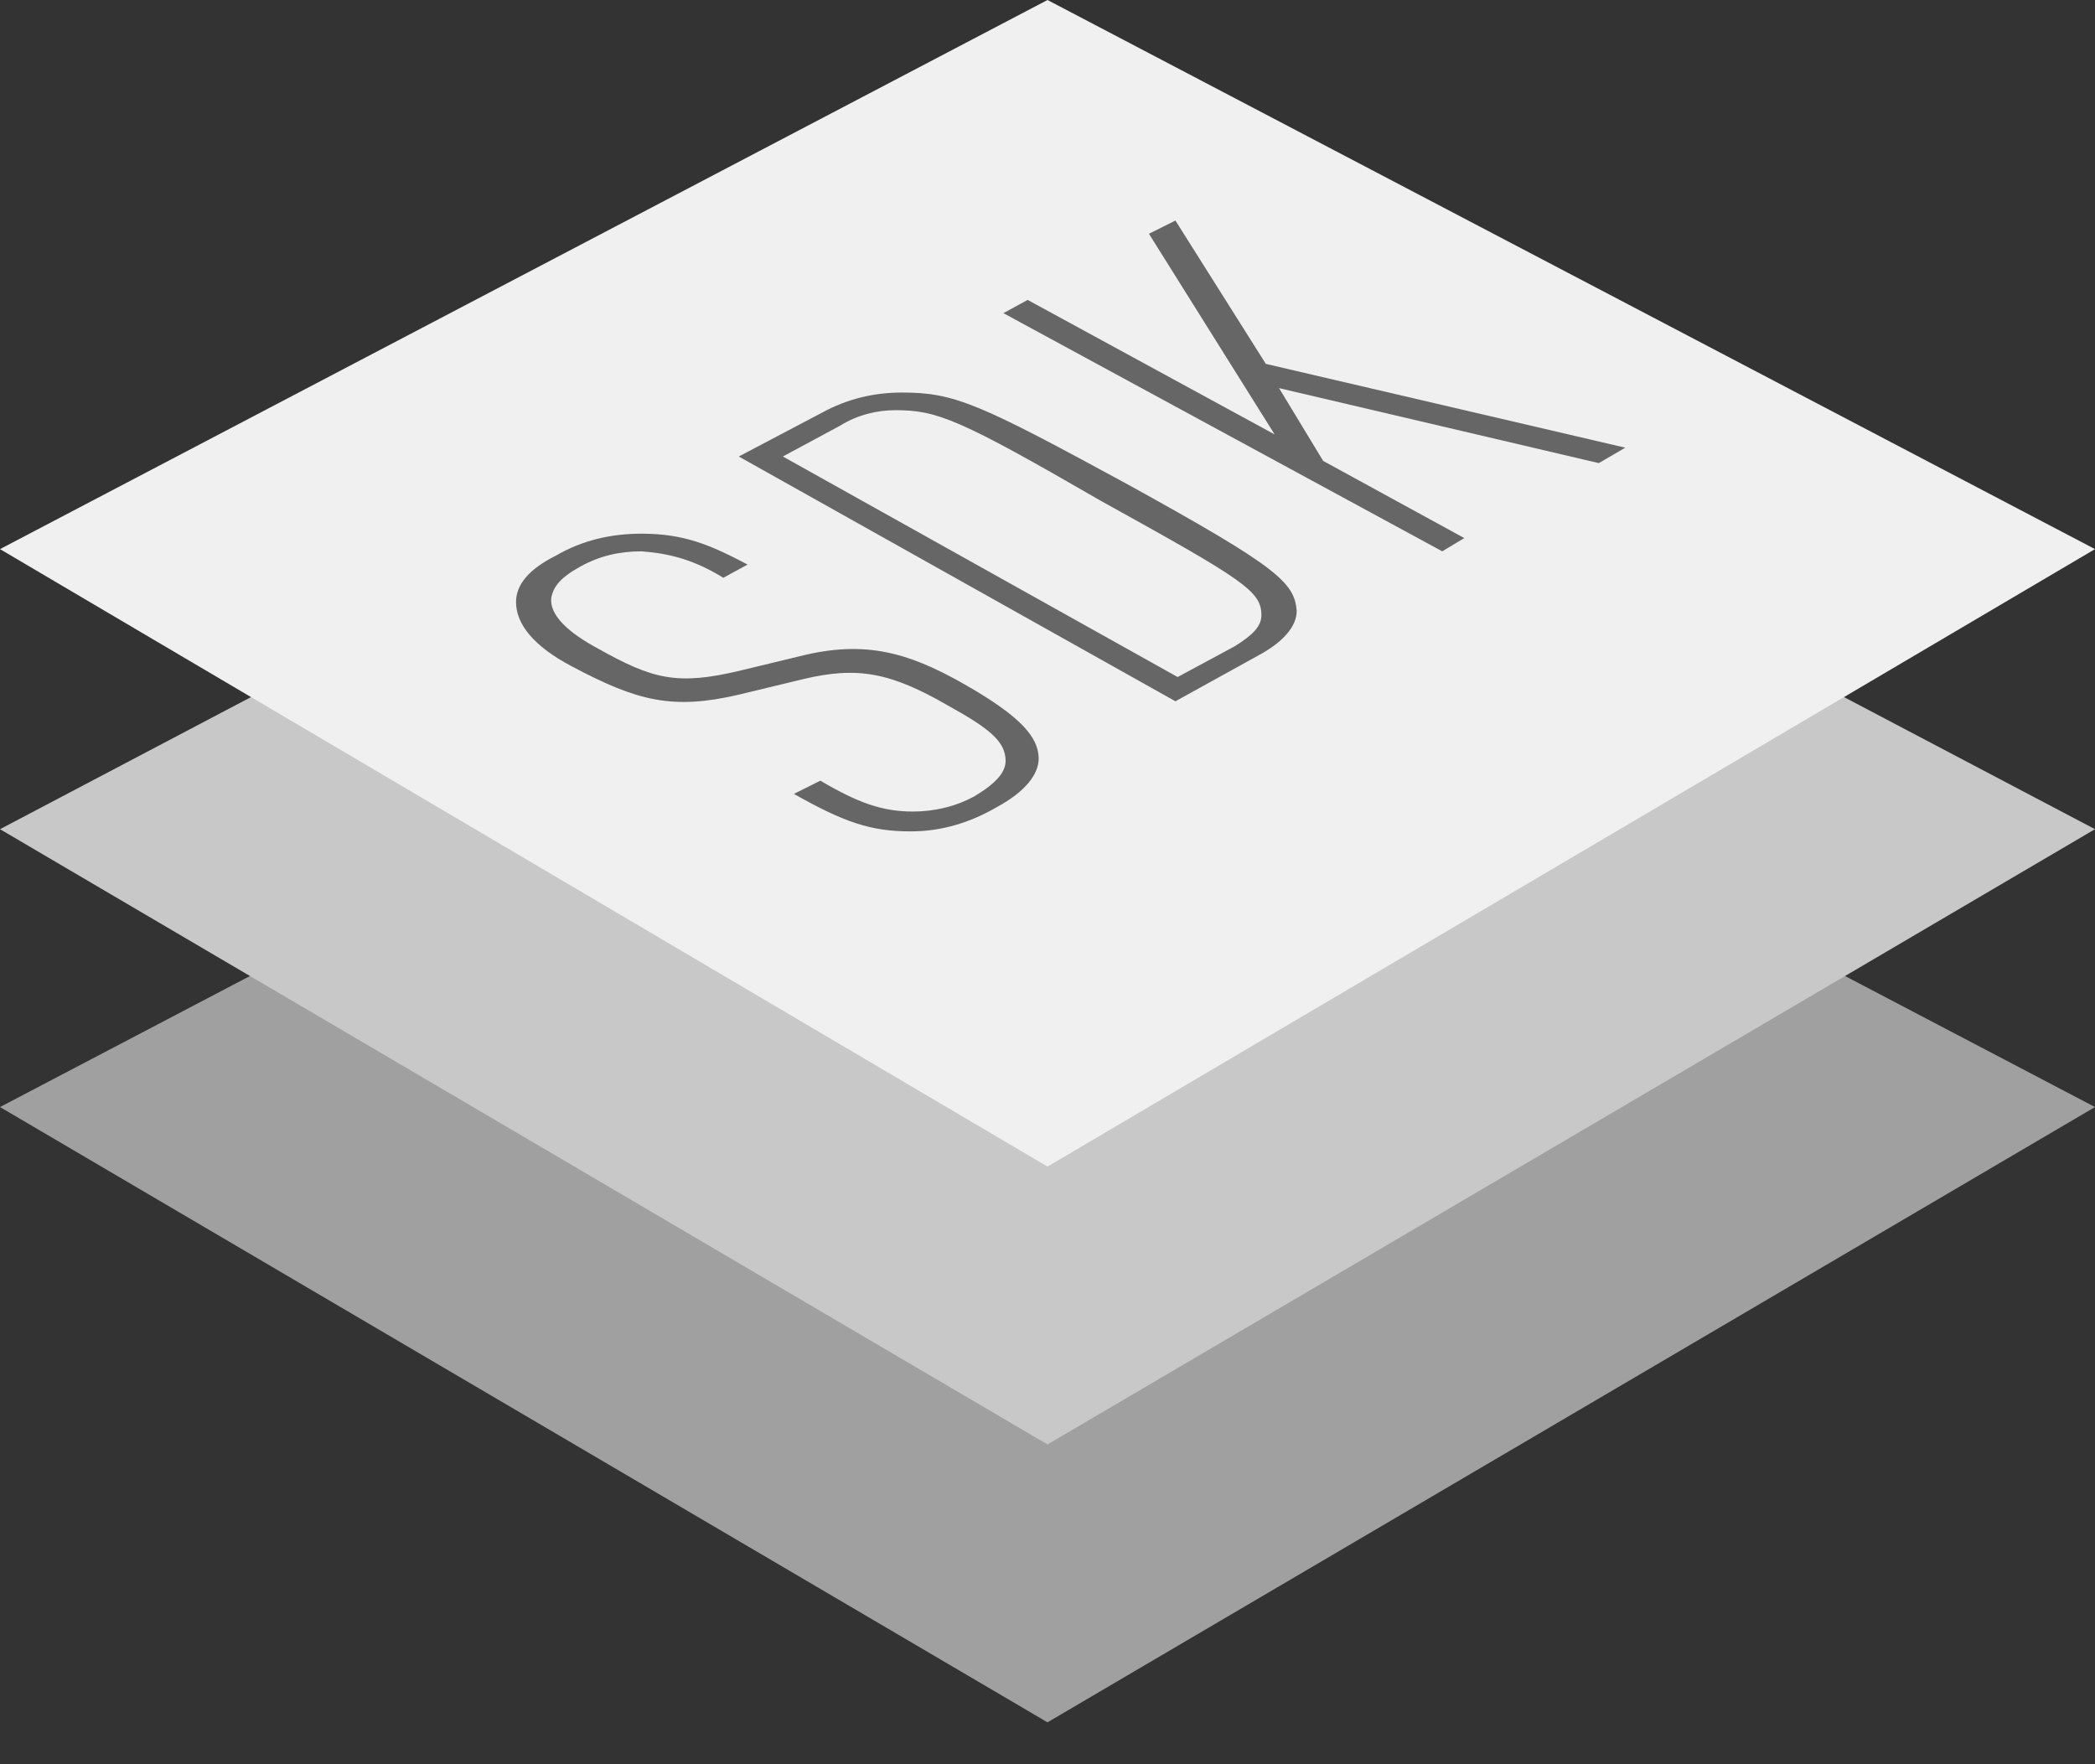
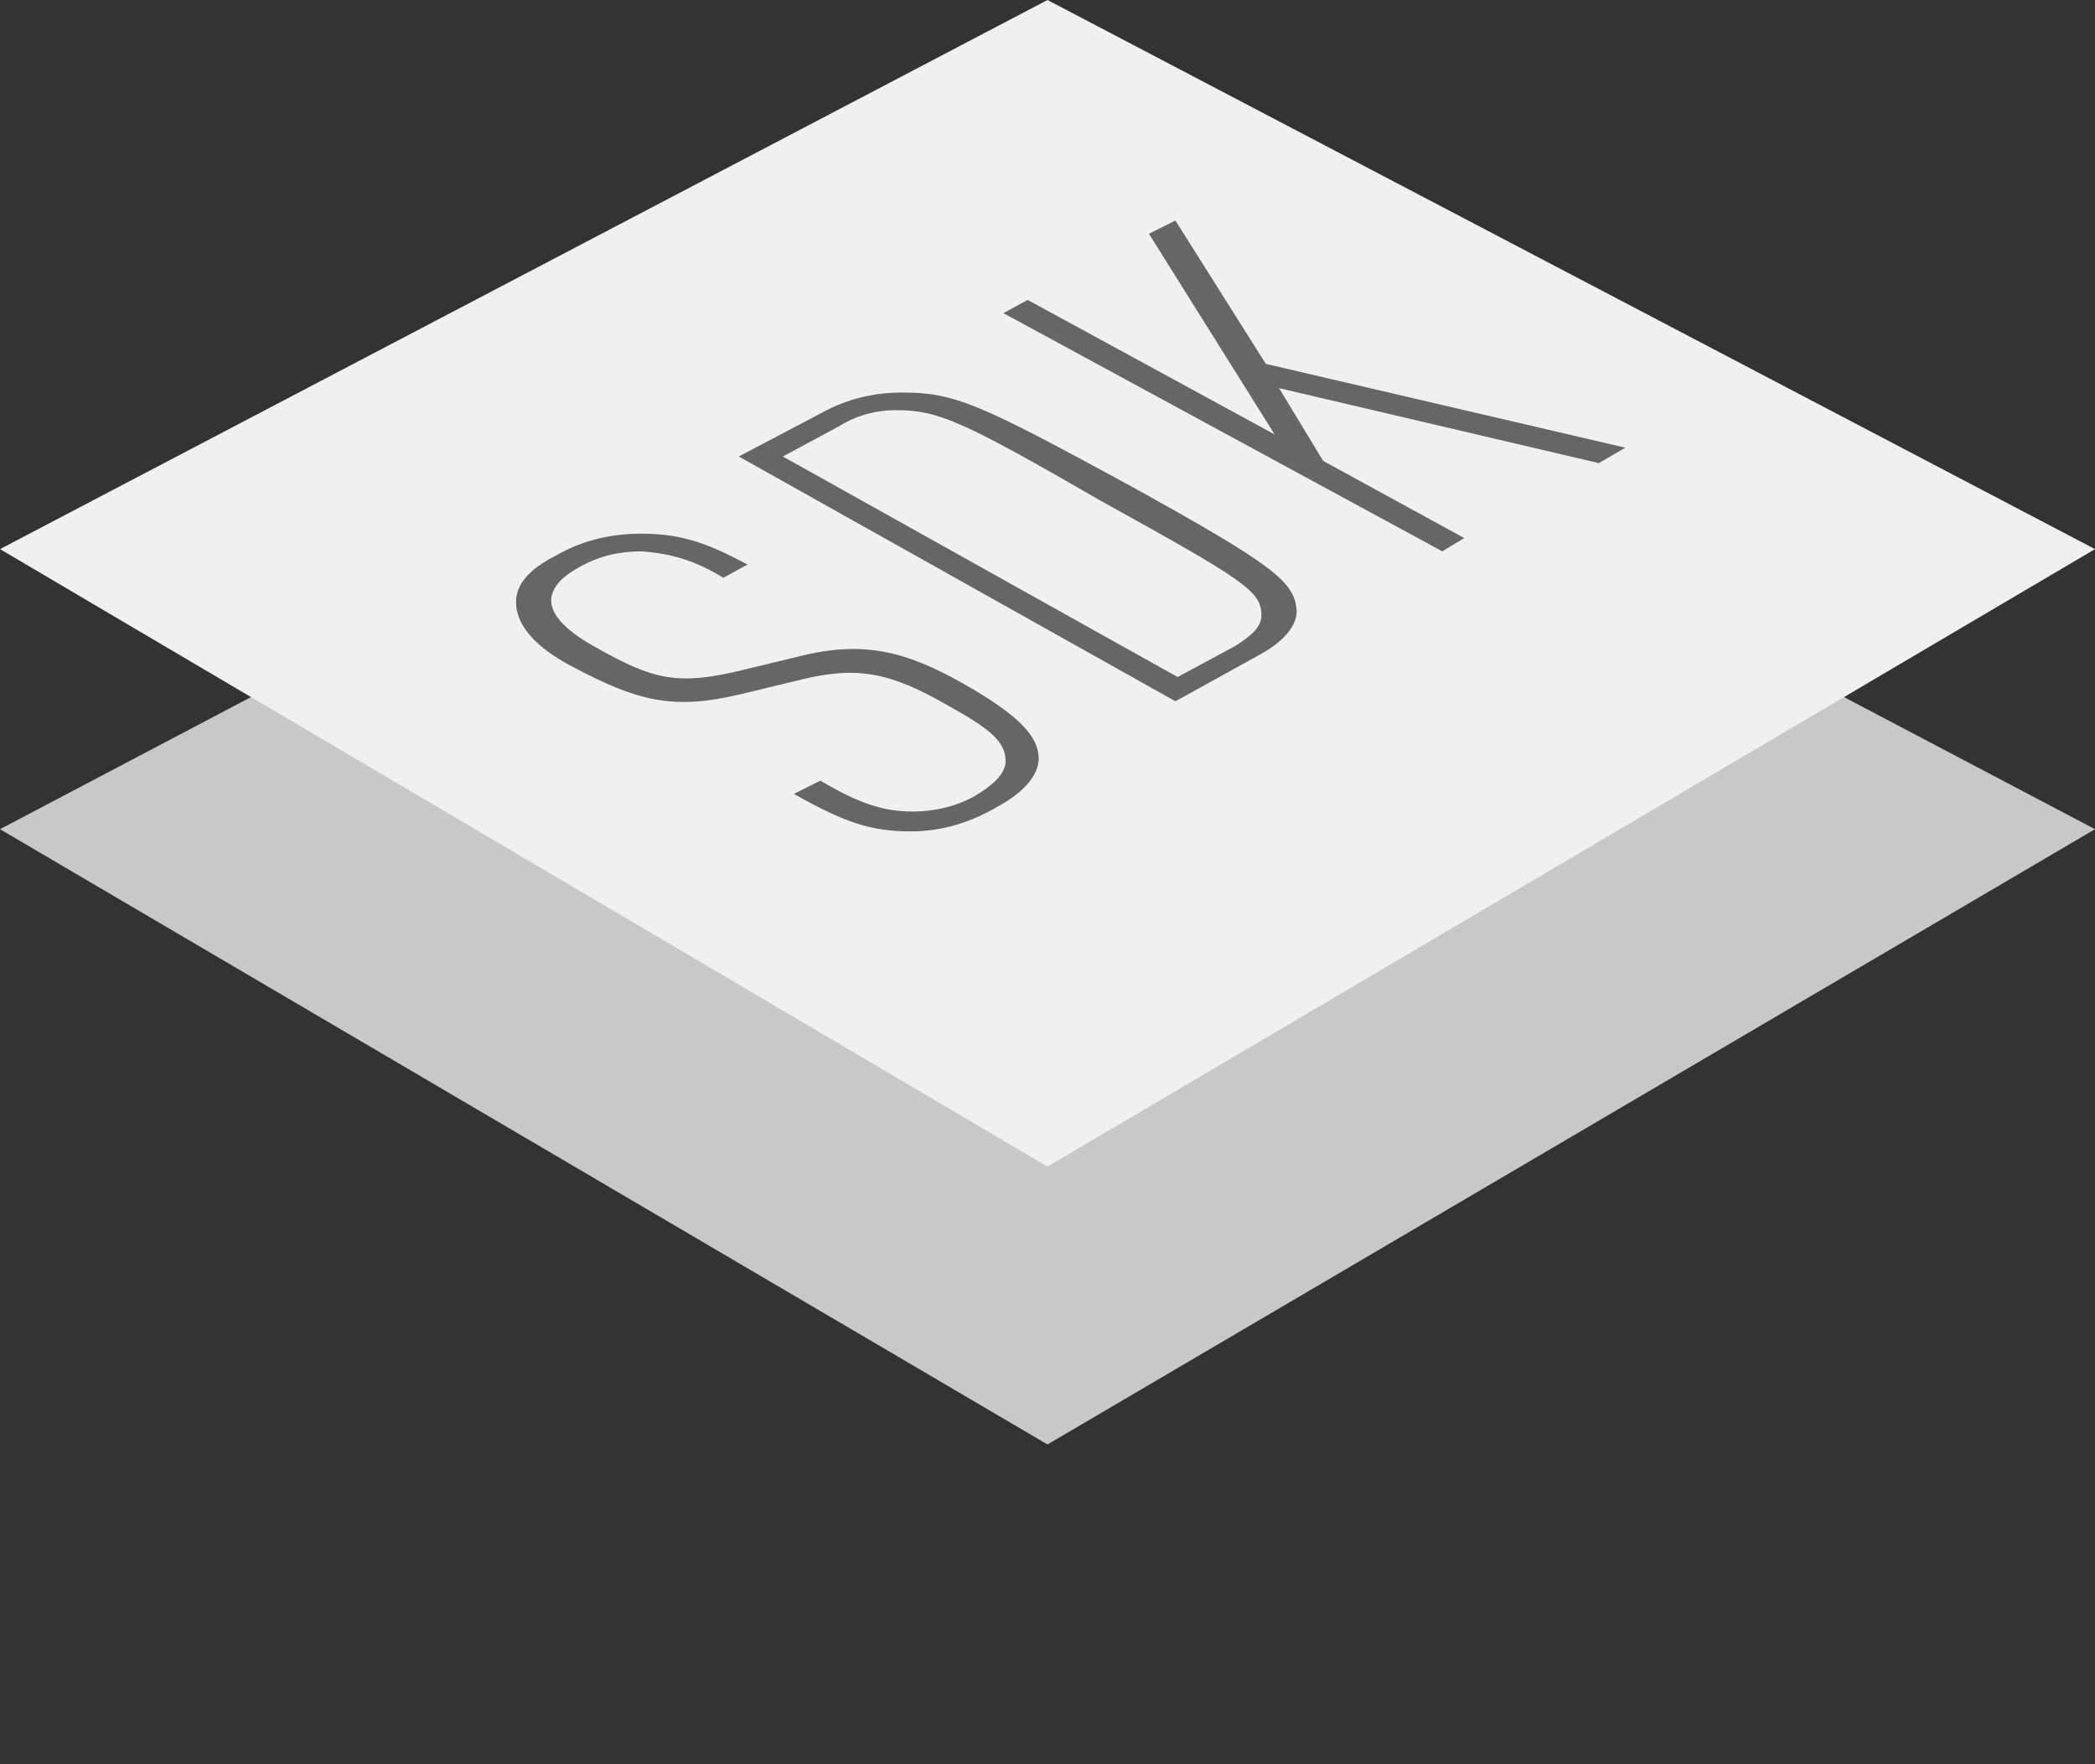
<svg xmlns="http://www.w3.org/2000/svg" version="1.1" x="0px" y="0px" viewBox="0 0 95 80" style="enable-background:new 0 0 95 80;" xml:space="preserve">
  <rect x="0" y="0" width="95" height="80" fill="#333333" stroke="none" />
  <style type="text/css">
	.st0{fill:#A0A0A0;}
	.st1{fill:#C8C8C8;}
	.st2{fill:#F0F0F0;}
	.st3{fill:#666666;}
	.st4{display:none;}
	.st5{display:inline;}
	.st6{fill:#FFFFFF;}
</style>
  <g id="Ebene_1">
-     <polygon class="st0" points="47.5,78.1 0,50.2 47.5,25.3 95,50.2  " />
    <polygon class="st1" points="47.5,65.5 0,37.6 47.5,12.6 95,37.6  " />
    <polygon class="st2" points="47.5,52.9 0,24.9 47.5,0 95,24.9  " />
  </g>
  <g id="Ebene_3">
    <g>
      <g>
        <path class="st3" d="M47.1,34.4c0,0.7-0.6,1.5-1.9,2.2c-1.2,0.7-2.5,1.1-3.9,1.1c-1.8,0-3-0.4-5.3-1.7l1.2-0.6     c1.7,1,2.8,1.4,4.2,1.4c0.9,0,1.9-0.2,2.8-0.7c1-0.6,1.4-1.1,1.4-1.6c0-0.9-0.8-1.5-2.6-2.5c-2.6-1.5-4.1-1.8-6.6-1.2l-2.9,0.7     c-3,0.7-4.6,0.3-7.6-1.3c-1.7-0.9-2.5-1.9-2.5-2.9c0-0.8,0.6-1.5,1.8-2.1c1.2-0.7,2.5-1,3.9-1c1.9,0,3.1,0.5,4.8,1.4l-1.1,0.6     c-1.3-0.8-2.4-1.1-3.7-1.2c-1,0-1.9,0.2-2.8,0.7c-0.9,0.5-1.2,0.9-1.3,1.4c-0.1,0.8,0.8,1.6,2.1,2.3c2.5,1.4,3.6,1.7,6.5,1     l2.9-0.7c3-0.7,5,0,7.7,1.6C46.2,32.5,47.1,33.4,47.1,34.4z" />
        <path class="st3" d="M58.8,27.7c0,0.7-0.6,1.4-1.7,2l-3.8,2.1L33.5,20.7l3.8-2c1.1-0.6,2.3-0.9,3.6-0.9c2.4,0,3.5,0.5,10.3,4.2     C57.9,25.7,58.7,26.4,58.8,27.7z M40.6,18.6c-0.8,0-1.7,0.2-2.5,0.7l-2.6,1.4l17.9,10l2.6-1.4c0.8-0.5,1.2-0.9,1.2-1.4     c0-1.1-0.8-1.6-7.3-5.2C43.5,19,42.5,18.6,40.6,18.6z" />
        <path class="st3" d="M72.5,21L58,17.6l2,3.3l6.4,3.5L65.4,25L45.5,14.2l1.1-0.6l11.2,6.1l-5.7-9.1l1.2-0.6l4.1,6.5l16.3,3.8     L72.5,21z" />
      </g>
    </g>
  </g>
  <g id="Ebene_2" class="st4">
    <circle class="st5" cx="75" cy="60" r="20" />
    <g class="st5">
      <g>
-         <path class="st6" d="M84.6,69.6c-3.4-0.5-6.8-1-10.3-1.4c0-2.5,0-5,0-7.6c3.4,0,6.8,0,10.3,0C84.6,63.6,84.6,66.6,84.6,69.6z" />
        <path class="st6" d="M84.6,59.4c-3.4,0-6.8,0-10.3,0c0-0.1,0-0.1,0-0.2c0-2.4,0-4.8,0-7.1c0-0.1,0-0.2,0.2-0.2     c1.5-0.2,3.1-0.4,4.6-0.7c1.8-0.3,3.5-0.5,5.3-0.8c0.1,0,0.1,0,0.2,0C84.6,53.4,84.6,56.4,84.6,59.4z" />
-         <path class="st6" d="M73.1,68c-0.4,0-0.7-0.1-1-0.1c-1-0.1-1.9-0.3-2.9-0.4c-0.9-0.1-1.7-0.2-2.6-0.4c-0.3,0-0.7-0.1-1-0.1     c-0.1,0-0.1,0-0.1-0.1c0-2,0-4.1,0-6.1c0,0,0,0,0-0.1c2.6,0,5.1,0,7.7,0C73.1,63.1,73.1,65.6,73.1,68z" />
+         <path class="st6" d="M73.1,68c-0.4,0-0.7-0.1-1-0.1c-1-0.1-1.9-0.3-2.9-0.4c-0.9-0.1-1.7-0.2-2.6-0.4c-0.3,0-0.7-0.1-1-0.1     c-0.1,0-0.1,0-0.1-0.1c0-2,0-4.1,0-6.1c0,0,0,0,0-0.1c2.6,0,5.1,0,7.7,0z" />
        <path class="st6" d="M73.1,52c0,2.4,0,4.9,0,7.3c-2.6,0-5.1,0-7.7,0c0-2.1,0-4.2,0-6.3C67.9,52.7,70.5,52.4,73.1,52z" />
      </g>
    </g>
  </g>
</svg>